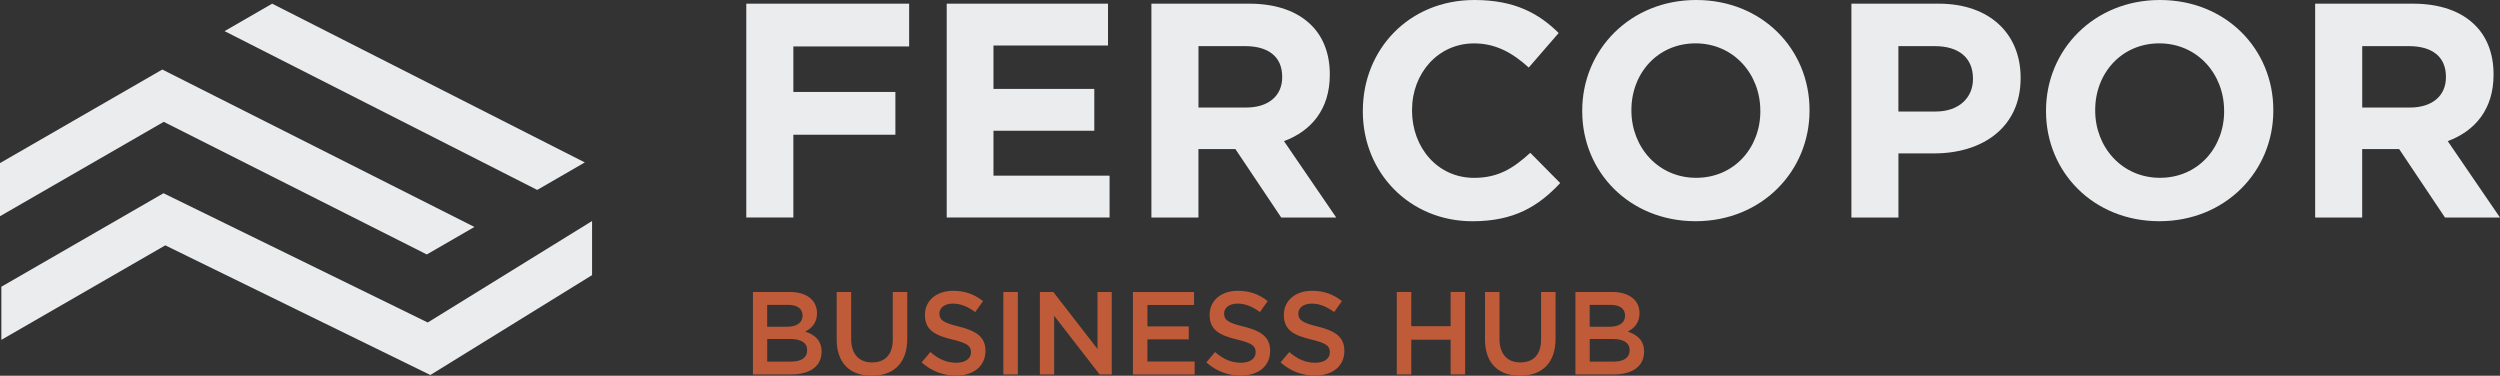
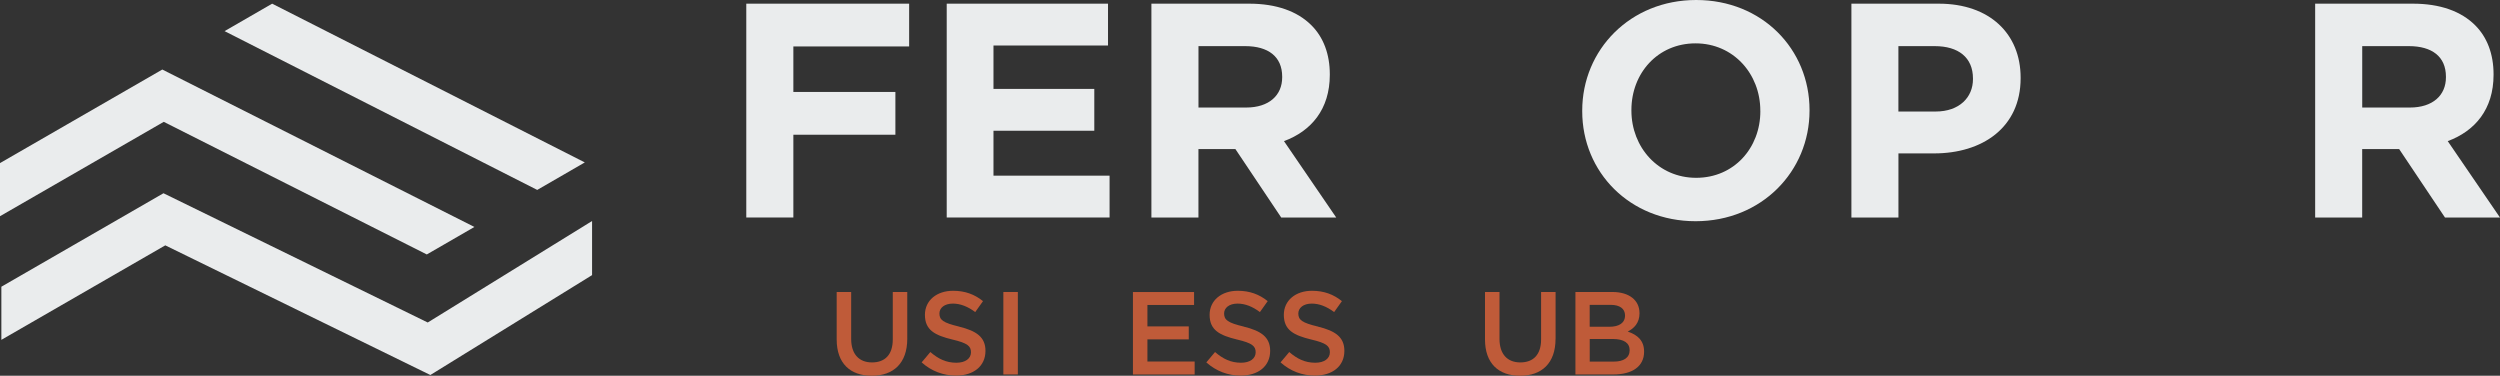
<svg xmlns="http://www.w3.org/2000/svg" id="Camada_2" viewBox="0 0 640 96.19">
  <rect x="0" y="0" width="640" height="96.19" fill="#333333" stroke="none" />
  <defs>
    <style>.cls-1{fill:#eaeced;}.cls-2{fill:#bf5b39;}</style>
  </defs>
  <g id="Layer_2">
    <polygon class="cls-1" points="191.05 .94 232.74 .94 232.74 11.89 203.1 11.89 203.1 23.54 229.22 23.54 229.22 34.49 203.1 34.49 203.1 55.68 191.05 55.68 191.05 .94" />
    <polygon class="cls-1" points="242.36 .94 283.65 .94 283.65 11.65 254.33 11.65 254.33 22.76 280.14 22.76 280.14 33.47 254.33 33.47 254.33 44.97 284.05 44.97 284.05 55.68 242.36 55.68 242.36 .94" />
    <path class="cls-1" d="m319.01,27.53c5.87,0,9.23-3.13,9.23-7.74v-.16c0-5.16-3.6-7.82-9.46-7.82h-11.97v15.72h12.2ZM294.76.94h25.03c6.96,0,12.36,1.95,15.95,5.55,3.05,3.05,4.69,7.35,4.69,12.51v.16c0,8.84-4.77,14.39-11.73,16.97l13.37,19.55h-14.08l-11.73-17.52h-9.46v17.52h-12.04V.94Z" />
-     <path class="cls-1" d="m348.89,28.47v-.16c0-15.56,11.73-28.31,28.55-28.31,10.32,0,16.5,3.44,21.58,8.45l-7.66,8.84c-4.22-3.83-8.52-6.18-14-6.18-9.23,0-15.88,7.66-15.88,17.05v.16c0,9.39,6.49,17.21,15.88,17.21,6.26,0,10.09-2.5,14.39-6.41l7.66,7.74c-5.63,6.02-11.89,9.78-22.45,9.78-16.11,0-28.08-12.44-28.08-28.15" />
    <path class="cls-1" d="m450.64,28.47v-.16c0-9.38-6.88-17.21-16.58-17.21s-16.42,7.66-16.42,17.05v.16c0,9.39,6.88,17.21,16.58,17.21s16.43-7.66,16.43-17.05m-45.6,0v-.16c0-15.56,12.28-28.31,29.17-28.31s29.02,12.59,29.02,28.16v.16c0,15.56-12.28,28.31-29.17,28.31s-29.02-12.59-29.02-28.15" />
    <path class="cls-1" d="m495.54,28.55c6.02,0,9.54-3.6,9.54-8.29v-.16c0-5.4-3.75-8.29-9.78-8.29h-9.31v16.74h9.54ZM473.95.94h22.37c13.06,0,20.96,7.74,20.96,18.93v.16c0,12.67-9.86,19.24-22.13,19.24h-9.15v16.42h-12.04V.94Z" />
-     <path class="cls-1" d="m569.37,28.47v-.16c0-9.38-6.88-17.21-16.58-17.21s-16.42,7.66-16.42,17.05v.16c0,9.39,6.88,17.21,16.58,17.21s16.43-7.66,16.43-17.05m-45.6,0v-.16c0-15.56,12.28-28.31,29.17-28.31s29.02,12.59,29.02,28.16v.16c0,15.56-12.28,28.31-29.17,28.31s-29.02-12.59-29.02-28.15" />
    <path class="cls-1" d="m616.93,27.53c5.87,0,9.23-3.13,9.23-7.74v-.16c0-5.16-3.6-7.82-9.46-7.82h-11.97v15.72h12.2Zm-24.25-26.59h25.03c6.96,0,12.36,1.95,15.95,5.55,3.05,3.05,4.69,7.35,4.69,12.51v.16c0,8.84-4.77,14.39-11.73,16.97l13.37,19.55h-14.08l-11.73-17.52h-9.46v17.52h-12.04V.94Z" />
    <polygon class="cls-1" points="42.31 62.81 110.17 96 151.57 70.43 151.57 56.58 109.5 82.56 41.85 49.47 .35 73.4 .35 87 42.31 62.81" />
    <polygon class="cls-1" points="41.92 31.19 109.26 65.14 121.45 58.1 41.55 17.8 0 41.75 0 55.35 41.92 31.19" />
    <polygon class="cls-1" points="57.49 7.97 137.53 48.62 149.71 41.58 69.67 .94 57.49 7.97" />
-     <path class="cls-2" d="m209.16,80.15c0,2.59-1.45,3.92-3.02,4.73,2.47.84,4.19,2.26,4.19,5.16,0,3.8-3.11,5.82-7.81,5.82h-9.77v-21.11h9.47c4.25,0,6.93,2.08,6.93,5.4Zm-3.71.6c0-1.72-1.33-2.71-3.71-2.71h-5.34v5.61h5.07c2.38,0,3.98-.93,3.98-2.89Zm1.18,8.89c0-1.81-1.42-2.86-4.34-2.86h-5.88v5.79h6.15c2.53,0,4.07-.99,4.07-2.92Z" />
    <path class="cls-2" d="m232.26,86.72c0,6.3-3.56,9.47-9.08,9.47s-8.99-3.17-8.99-9.29v-12.15h3.71v12c0,3.92,2.02,6.03,5.34,6.03s5.31-1.99,5.31-5.88v-12.15h3.71v11.97Z" />
    <path class="cls-2" d="m245.5,83.61c4.46,1.09,6.78,2.68,6.78,6.21,0,3.98-3.11,6.33-7.54,6.33-3.23,0-6.27-1.12-8.8-3.38l2.23-2.65c2.02,1.75,4.04,2.74,6.66,2.74,2.29,0,3.74-1.06,3.74-2.68,0-1.54-.84-2.35-4.76-3.26-4.49-1.09-7.03-2.41-7.03-6.33,0-3.68,3.02-6.15,7.21-6.15,3.08,0,5.52.93,7.66,2.65l-1.99,2.8c-1.9-1.42-3.8-2.17-5.73-2.17-2.17,0-3.44,1.12-3.44,2.53,0,1.66.96,2.38,5.01,3.35Z" />
    <path class="cls-2" d="m260.57,74.75v21.11h-3.71v-21.11h3.71Z" />
-     <path class="cls-2" d="m280.96,74.75h3.65v21.11h-3.11l-11.64-15.02v15.02h-3.65v-21.11h3.44l11.31,14.59v-14.59Z" />
    <path class="cls-2" d="m305.68,78.07h-11.94v5.49h10.58v3.32h-10.58v5.67h12.09v3.32h-15.8v-21.11h15.65v3.32Z" />
    <path class="cls-2" d="m318.38,83.61c4.46,1.09,6.78,2.68,6.78,6.21,0,3.98-3.11,6.33-7.54,6.33-3.23,0-6.27-1.12-8.8-3.38l2.23-2.65c2.02,1.75,4.04,2.74,6.66,2.74,2.29,0,3.74-1.06,3.74-2.68,0-1.54-.84-2.35-4.76-3.26-4.49-1.09-7.03-2.41-7.03-6.33,0-3.68,3.02-6.15,7.21-6.15,3.08,0,5.52.93,7.66,2.65l-1.99,2.8c-1.9-1.42-3.8-2.17-5.73-2.17-2.17,0-3.44,1.12-3.44,2.53,0,1.66.96,2.38,5.01,3.35Z" />
    <path class="cls-2" d="m337.38,83.61c4.46,1.09,6.78,2.68,6.78,6.21,0,3.98-3.11,6.33-7.54,6.33-3.23,0-6.27-1.12-8.8-3.38l2.23-2.65c2.02,1.75,4.04,2.74,6.66,2.74,2.29,0,3.74-1.06,3.74-2.68,0-1.54-.84-2.35-4.76-3.26-4.49-1.09-7.03-2.41-7.03-6.33,0-3.68,3.02-6.15,7.21-6.15,3.08,0,5.52.93,7.66,2.65l-1.99,2.8c-1.9-1.42-3.8-2.17-5.73-2.17-2.17,0-3.44,1.12-3.44,2.53,0,1.66.96,2.38,5.01,3.35Z" />
-     <path class="cls-2" d="m361.29,86.96v8.89h-3.71v-21.11h3.71v8.77h10.07v-8.77h3.71v21.11h-3.71v-8.89h-10.07Z" />
    <path class="cls-2" d="m398.22,86.72c0,6.3-3.56,9.47-9.08,9.47s-8.98-3.17-8.98-9.29v-12.15h3.71v12c0,3.92,2.02,6.03,5.34,6.03s5.31-1.99,5.31-5.88v-12.15h3.71v11.97Z" />
    <path class="cls-2" d="m419.72,80.15c0,2.59-1.45,3.92-3.02,4.73,2.47.84,4.19,2.26,4.19,5.16,0,3.8-3.11,5.82-7.81,5.82h-9.77v-21.11h9.47c4.25,0,6.93,2.08,6.93,5.4Zm-3.71.6c0-1.72-1.33-2.71-3.71-2.71h-5.34v5.61h5.07c2.38,0,3.98-.93,3.98-2.89Zm1.18,8.89c0-1.81-1.42-2.86-4.34-2.86h-5.88v5.79h6.15c2.53,0,4.07-.99,4.07-2.92Z" />
  </g>
</svg>